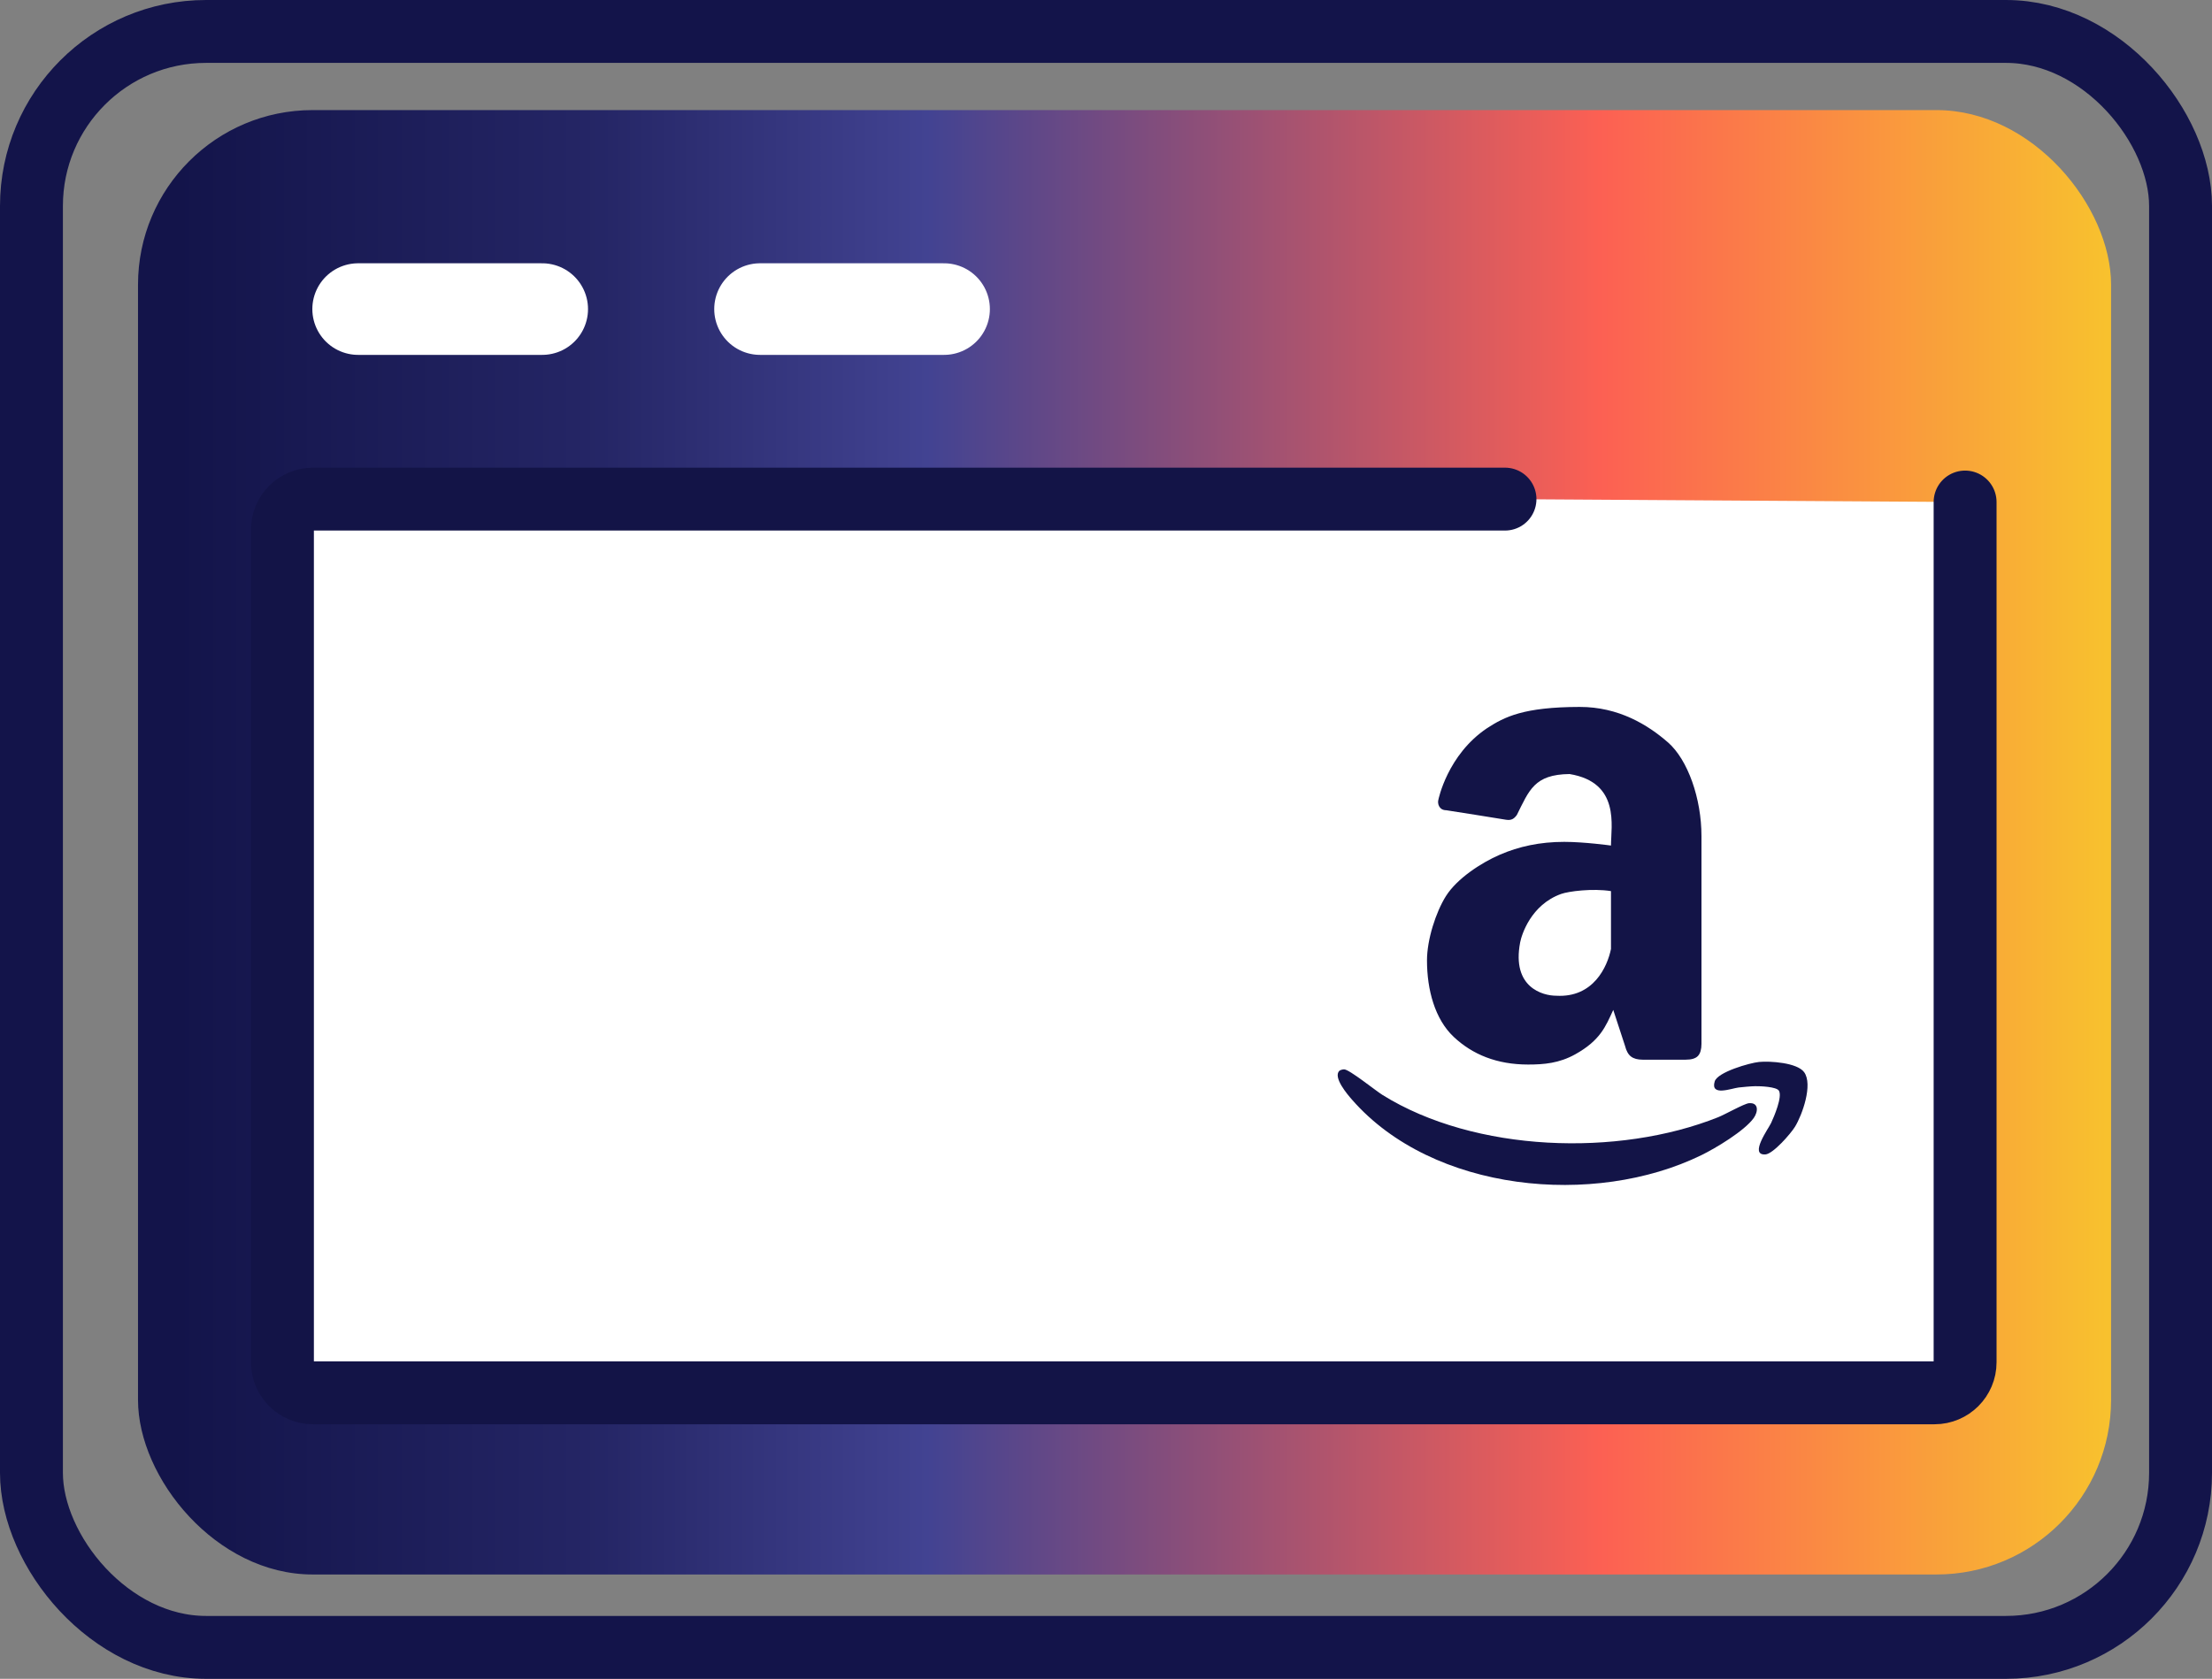
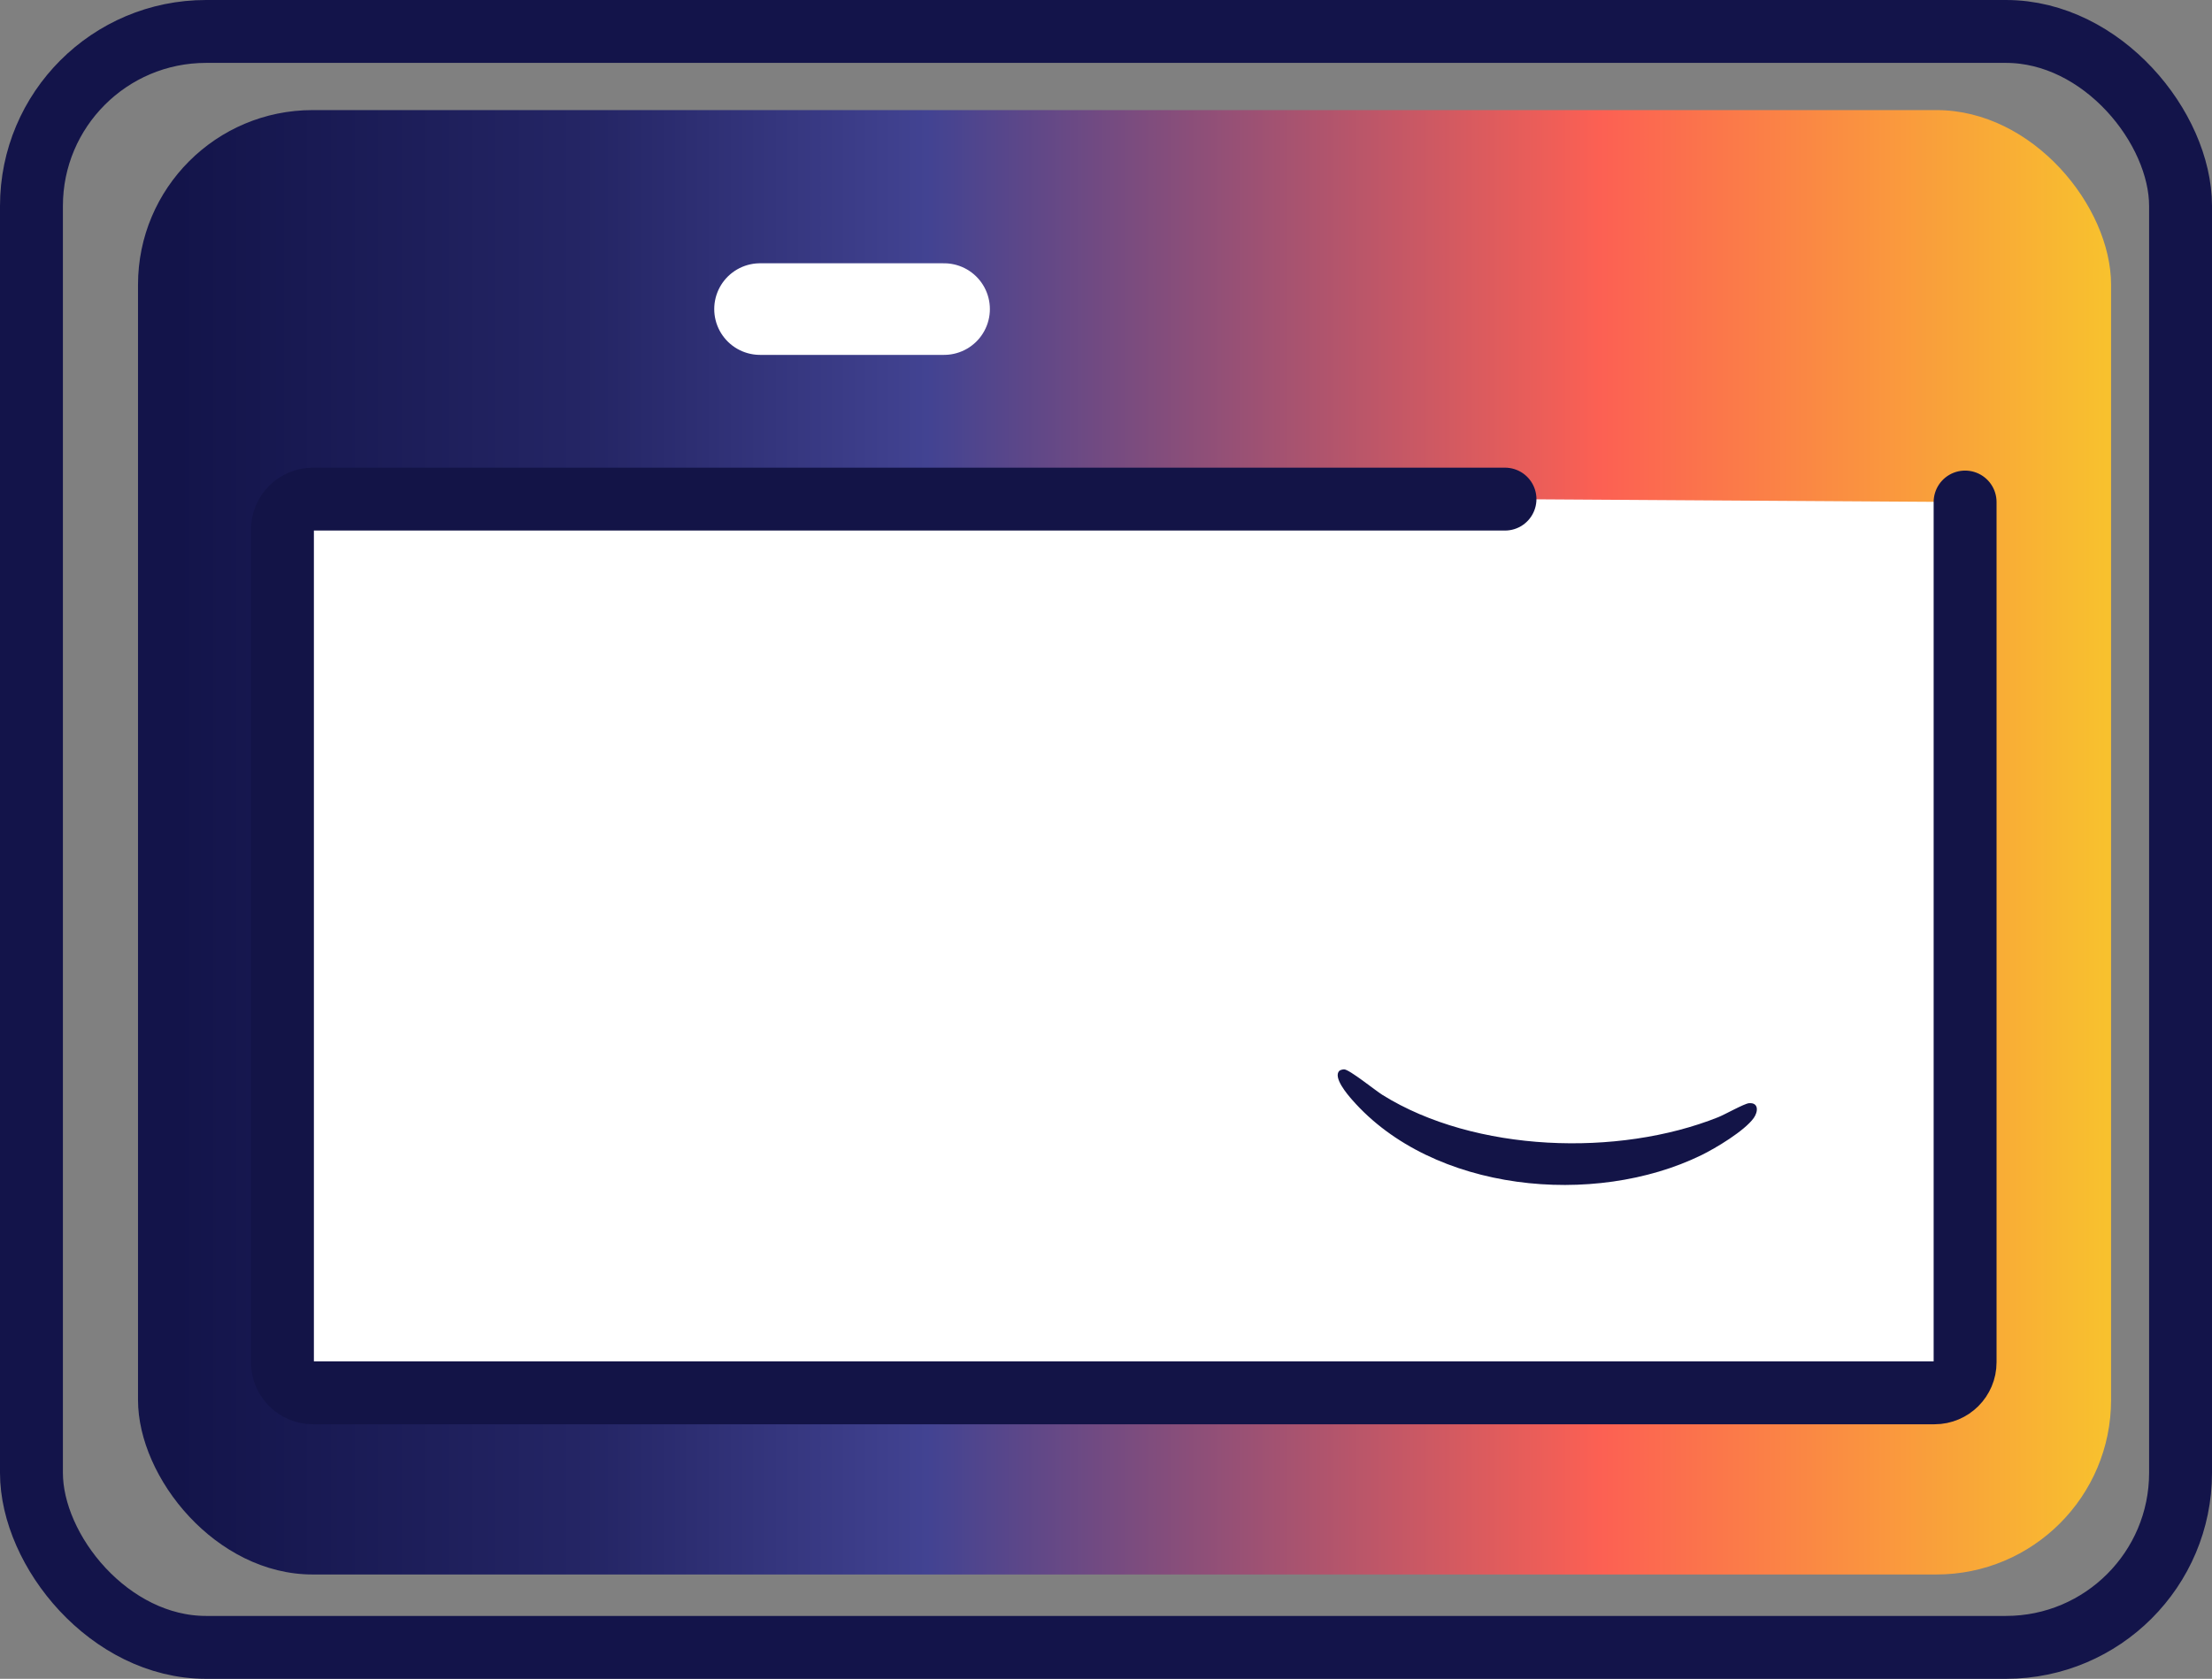
<svg xmlns="http://www.w3.org/2000/svg" id="Layer_2" data-name="Layer 2" viewBox="0 0 70.329 53.388">
  <rect x="0" y="0" width="70.329" height="53.388" fill="#808080" stroke="none" />
  <defs>
    <style>
      .cls-1 {
        fill: url(#linear-gradient);
      }

      .cls-2 {
        stroke: #fff;
        stroke-width: 2.913px;
      }

      .cls-2, .cls-3 {
        fill: none;
      }

      .cls-2, .cls-3, .cls-4 {
        stroke-linecap: round;
        stroke-linejoin: round;
      }

      .cls-3 {
        stroke: #13144a;
      }

      .cls-3, .cls-4 {
        stroke-width: 2px;
      }

      .cls-4 {
        fill: #fff;
        stroke: #131447;
      }

      .cls-5 {
        fill: #131447;
      }
    </style>
    <linearGradient id="linear-gradient" x1="4.388" y1="26.786" x2="67.12" y2="26.786" gradientUnits="userSpaceOnUse">
      <stop offset=".02" stop-color="#13144a" />
      <stop offset=".235" stop-color="#252666" />
      <stop offset=".4" stop-color="#424392" />
      <stop offset=".741" stop-color="#fc6053" />
      <stop offset=".998" stop-color="#f8c12e" />
    </linearGradient>
  </defs>
  <g id="icons">
    <g>
      <rect class="cls-3" x="1" y="1" width="68.329" height="51.388" rx="5.551" ry="5.551" />
      <rect class="cls-1" x="4.388" y="3.501" width="62.732" height="46.569" rx="5.551" ry="5.551" />
      <path class="cls-4" d="M62.479,15.965v27.357c0,.536-.435.971-.971.971H9.951c-.536,0-.971-.435-.971-.971v-26.479c0-.536.435-.971.971-.971h37.899" />
-       <line class="cls-2" x1="11.387" y1="9.829" x2="17.239" y2="9.829" />
      <line class="cls-2" x1="24.165" y1="9.829" x2="30.016" y2="9.829" />
      <g>
-         <path class="cls-5" d="M53.03,23.607c-.636-.555-1.564-1.128-2.806-1.126-1.785.003-2.388.316-2.943.675-1.264.848-1.548,2.274-1.548,2.274-.037.122.021.336.249.336.027,0,1.858.295,1.898.302.171.027.255-.026.347-.151.392-.783.552-1.29,1.676-1.302,1.618.265,1.317,1.659,1.317,2.274,0,0-.844-.117-1.486-.117-.777,0-1.444.147-2.047.408-.602.261-1.362.759-1.713,1.314-.324.513-.604,1.391-.604,2.047,0,.937.252,1.869.848,2.431.596.562,1.375.881,2.366.881.509,0,.989-.041,1.501-.326.791-.441.964-.879,1.207-1.411l.374,1.142c.04.161.104.275.191.341.087.067.211.1.372.1h1.366c.187,0,.318-.04.392-.121.073-.08.11-.207.11-.382v-6.608c0-1.192-.431-2.426-1.067-2.982ZM51.22,30.178c-.116.567-.56,1.558-1.744,1.487-.415,0-1.419-.255-1.144-1.695.046-.241.34-1.197,1.304-1.542.234-.084.994-.183,1.584-.09v1.84Z" />
        <g>
          <path class="cls-5" d="M42.585,34.053c.028-.028.111-.047.152-.046.168.004.989.67,1.218.813,2.936,1.829,7.496,1.977,10.672.709.214-.085.829-.433.979-.446.316-.028.296.271.152.472-.292.408-1.205.956-1.667,1.182-3.399,1.659-8.537,1.177-11.106-1.768-.142-.162-.61-.708-.401-.917Z" />
-           <path class="cls-5" d="M55.929,33.771c.346-.034,1.213.022,1.433.326.284.392-.059,1.357-.293,1.737-.133.216-.695.863-.94.878-.525.032.098-.821.18-.996.096-.205.367-.839.25-1.031-.077-.127-.599-.146-.75-.143-.147.002-.378.025-.528.041-.226.025-.909.297-.763-.193.089-.298,1.116-.59,1.41-.619Z" />
        </g>
      </g>
    </g>
  </g>
</svg>